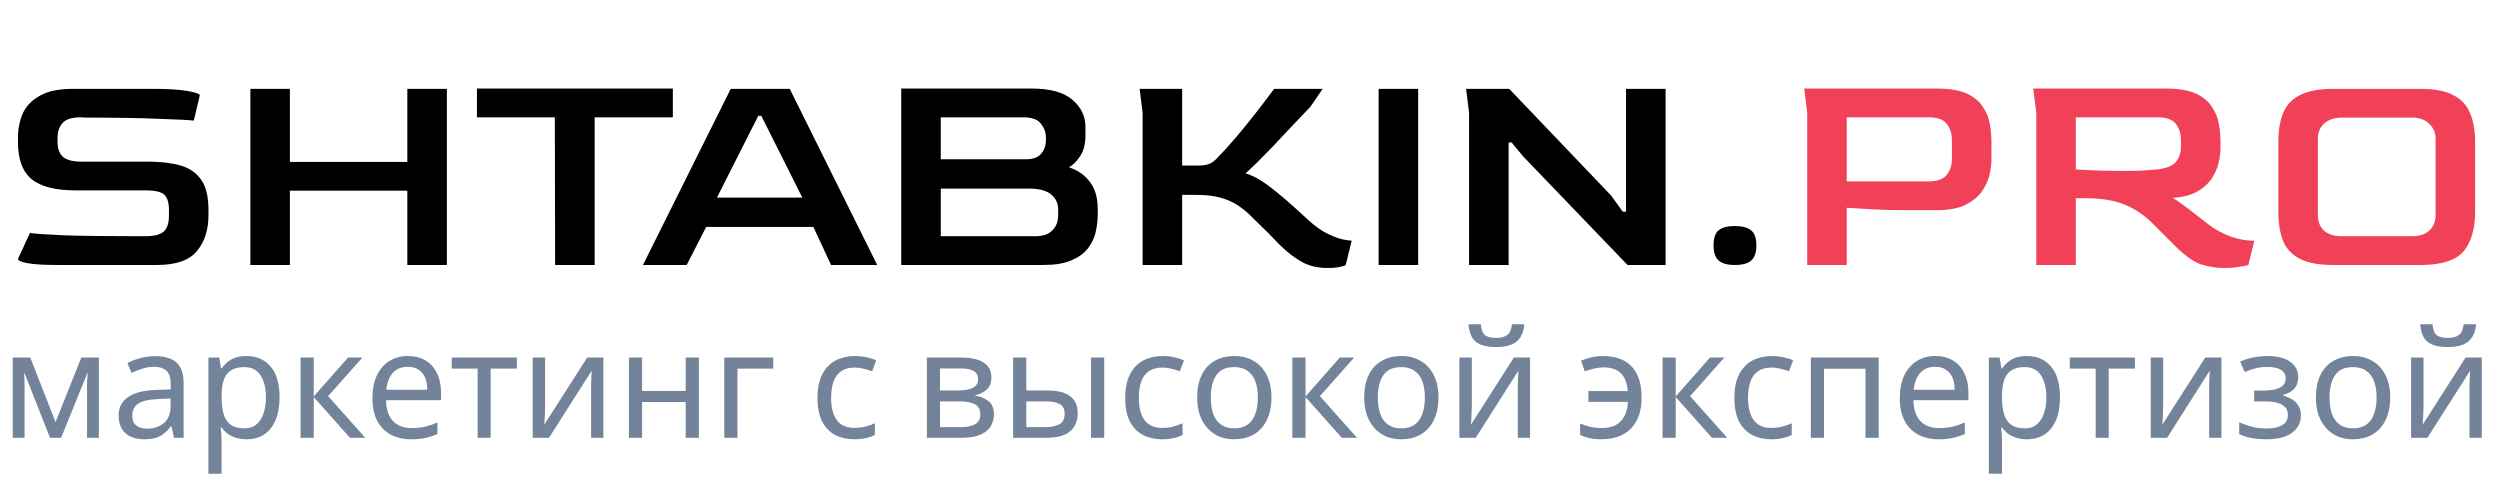
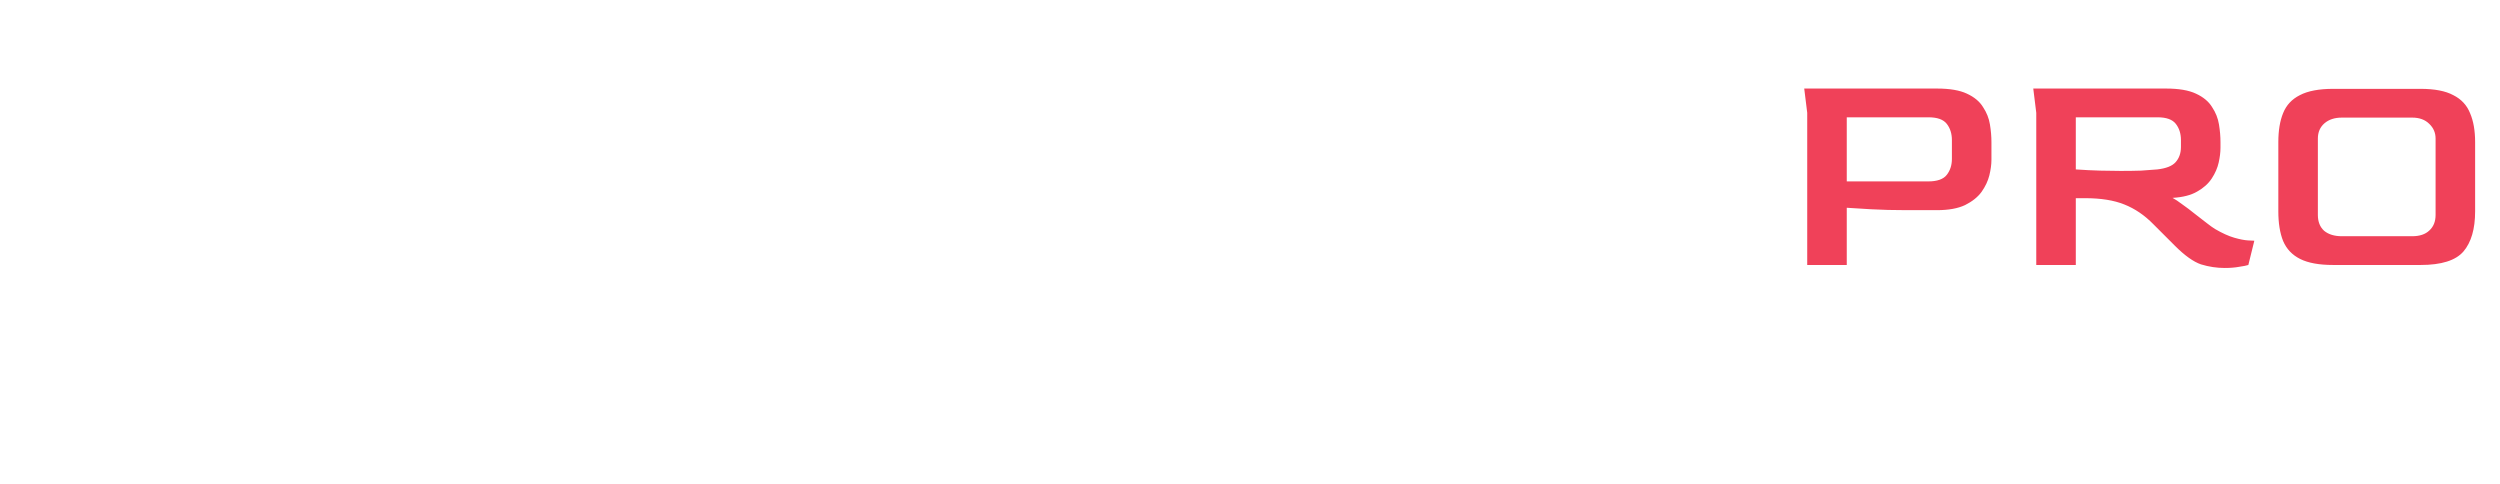
<svg xmlns="http://www.w3.org/2000/svg" width="217" height="42" viewBox="0 0 217 42" fill="none">
-   <path d="M4.992 23C3.813 23 2.947 22.948 2.392 22.844C1.837 22.74 1.56 22.619 1.56 22.48L2.6 20.218C2.999 20.287 3.987 20.357 5.564 20.426C7.159 20.478 9.343 20.504 12.116 20.504H12.61C13.355 20.504 13.884 20.374 14.196 20.114C14.508 19.837 14.664 19.377 14.664 18.736V18.216C14.664 17.609 14.534 17.176 14.274 16.916C14.031 16.656 13.477 16.526 12.61 16.526H6.578C4.827 16.526 3.553 16.205 2.756 15.564C1.959 14.905 1.56 13.839 1.56 12.366V11.95C1.56 11.187 1.699 10.485 1.976 9.844C2.271 9.203 2.765 8.691 3.458 8.31C4.151 7.911 5.105 7.712 6.318 7.712H13.39C14.569 7.712 15.522 7.773 16.25 7.894C16.978 8.015 17.342 8.145 17.342 8.284L16.822 10.468C16.371 10.416 15.349 10.364 13.754 10.312C12.159 10.243 10.019 10.208 7.332 10.208L7.046 10.182C6.249 10.182 5.711 10.347 5.434 10.676C5.157 10.988 5.009 11.387 4.992 11.872V12.314C4.992 12.886 5.148 13.319 5.46 13.614C5.789 13.891 6.327 14.03 7.072 14.03H12.844C13.953 14.03 14.898 14.143 15.678 14.368C16.458 14.593 17.056 15.009 17.472 15.616C17.888 16.205 18.096 17.081 18.096 18.242V18.658C18.096 19.958 17.758 21.007 17.082 21.804C16.423 22.601 15.271 23 13.624 23H4.992ZM21.732 23V7.712H25.164V14.056H35.356V7.712H38.788V23H35.356V16.552H25.164V23H21.732ZM48.185 23L48.159 10.182H41.399V7.686H58.403V10.182H51.617V23H48.185ZM55.809 23L63.427 7.712H68.549L76.141 23H72.137L70.603 19.698H61.295L59.605 23H55.809ZM62.231 17.15H69.641L66.079 10.052H65.819L62.231 17.15ZM78.227 23V7.686H89.537C91.166 7.686 92.353 8.015 93.099 8.674C93.844 9.315 94.216 10.095 94.216 11.014V11.794C94.216 12.505 94.061 13.094 93.749 13.562C93.454 14.013 93.133 14.333 92.787 14.524C93.549 14.767 94.156 15.191 94.606 15.798C95.057 16.387 95.282 17.167 95.282 18.138V18.606C95.282 19.126 95.222 19.646 95.1 20.166C94.979 20.686 94.745 21.163 94.398 21.596C94.069 22.012 93.593 22.35 92.969 22.61C92.362 22.87 91.564 23 90.576 23H78.227ZM81.659 13.822H88.99C89.597 13.839 90.048 13.692 90.343 13.38C90.637 13.051 90.784 12.643 90.784 12.158V11.898C90.784 11.499 90.646 11.118 90.368 10.754C90.091 10.373 89.571 10.182 88.808 10.182H81.659V13.822ZM81.659 20.504H89.849C90.507 20.504 91.001 20.339 91.331 20.01C91.677 19.681 91.85 19.23 91.85 18.658V18.19C91.85 17.653 91.651 17.219 91.252 16.89C90.854 16.543 90.195 16.37 89.276 16.37H81.659V20.504ZM115.222 23.26C114.373 23.26 113.636 23.087 113.012 22.74C112.388 22.393 111.773 21.925 111.166 21.336C110.507 20.643 109.71 19.845 108.774 18.944C108.341 18.493 107.899 18.121 107.448 17.826C106.997 17.531 106.486 17.306 105.914 17.15C105.359 16.994 104.666 16.916 103.834 16.916H102.612V23H99.18V9.792L98.92 7.712H102.612V14.368H104.068C104.415 14.368 104.701 14.325 104.926 14.238C105.151 14.151 105.359 14.013 105.55 13.822C106.035 13.337 106.59 12.73 107.214 12.002C107.838 11.274 108.445 10.529 109.034 9.766C109.641 8.986 110.161 8.301 110.594 7.712H114.806L113.74 9.272C113.255 9.775 112.735 10.321 112.18 10.91C111.625 11.499 111.079 12.08 110.542 12.652C110.005 13.207 109.519 13.701 109.086 14.134C108.653 14.55 108.332 14.853 108.124 15.044C108.592 15.2 109.017 15.399 109.398 15.642C109.797 15.885 110.282 16.24 110.854 16.708C111.287 17.055 111.703 17.41 112.102 17.774C112.518 18.138 112.995 18.571 113.532 19.074C114.139 19.629 114.711 20.036 115.248 20.296C115.785 20.556 116.236 20.721 116.6 20.79C116.981 20.859 117.224 20.894 117.328 20.894L116.808 23C116.756 23.052 116.6 23.104 116.34 23.156C116.08 23.225 115.707 23.26 115.222 23.26ZM119.664 23V7.712H123.096V23H119.664ZM127.516 23V9.792L127.256 7.712H131L139.84 16.968L140.854 18.372H141.14V7.712H144.572V23H141.27L132.222 13.588L131.208 12.366H130.948V23H127.516ZM150.582 23C149.941 23 149.473 22.87 149.178 22.61C148.884 22.35 148.736 21.917 148.736 21.31C148.736 20.686 148.875 20.253 149.152 20.01C149.447 19.75 149.924 19.62 150.582 19.62C151.241 19.62 151.718 19.75 152.012 20.01C152.307 20.253 152.454 20.686 152.454 21.31C152.454 21.899 152.307 22.333 152.012 22.61C151.718 22.87 151.241 23 150.582 23Z" fill="black" />
  <path d="M156.867 23V9.792L156.607 7.686H168.125C169.235 7.686 170.101 7.833 170.725 8.128C171.367 8.423 171.835 8.813 172.129 9.298C172.441 9.766 172.641 10.269 172.727 10.806C172.814 11.343 172.857 11.855 172.857 12.34V13.874C172.857 14.273 172.797 14.723 172.675 15.226C172.554 15.711 172.329 16.188 171.999 16.656C171.67 17.107 171.193 17.488 170.569 17.8C169.945 18.095 169.131 18.242 168.125 18.242H165.473C164.381 18.242 163.359 18.216 162.405 18.164C161.469 18.112 160.767 18.069 160.299 18.034V23H156.867ZM160.299 15.746H167.371C168.151 15.746 168.689 15.555 168.983 15.174C169.278 14.793 169.425 14.333 169.425 13.796V12.158C169.425 11.603 169.278 11.135 168.983 10.754C168.689 10.373 168.16 10.182 167.397 10.182H160.299V15.746ZM193.102 23.26C192.409 23.26 191.724 23.156 191.048 22.948C190.39 22.723 189.636 22.185 188.786 21.336L186.914 19.464C186.152 18.684 185.311 18.112 184.392 17.748C183.491 17.384 182.356 17.202 180.986 17.202H180.18V23H176.748V9.792L176.488 7.686H188.006C189.116 7.686 189.982 7.833 190.606 8.128C191.248 8.423 191.716 8.813 192.01 9.298C192.322 9.766 192.522 10.269 192.608 10.806C192.695 11.343 192.738 11.855 192.738 12.34V12.834C192.738 13.215 192.686 13.64 192.582 14.108C192.478 14.576 192.279 15.035 191.984 15.486C191.69 15.937 191.265 16.318 190.71 16.63C190.173 16.942 189.462 17.124 188.578 17.176C188.804 17.297 189.09 17.488 189.436 17.748C189.783 17.991 190.138 18.259 190.502 18.554C190.884 18.849 191.23 19.117 191.542 19.36C191.854 19.603 192.097 19.776 192.27 19.88C192.894 20.244 193.449 20.495 193.934 20.634C194.42 20.773 194.818 20.851 195.13 20.868C195.442 20.885 195.624 20.894 195.676 20.894L195.156 23C195 23.052 194.74 23.104 194.376 23.156C194.012 23.225 193.588 23.26 193.102 23.26ZM184.08 14.836C184.739 14.836 185.328 14.827 185.848 14.81C186.368 14.775 186.836 14.741 187.252 14.706C188.015 14.619 188.544 14.411 188.838 14.082C189.15 13.735 189.306 13.293 189.306 12.756V12.158C189.306 11.603 189.159 11.135 188.864 10.754C188.57 10.373 188.041 10.182 187.278 10.182H180.18V14.706C180.943 14.758 181.645 14.793 182.286 14.81C182.928 14.827 183.526 14.836 184.08 14.836ZM202.517 23C201.304 23 200.351 22.827 199.657 22.48C198.964 22.133 198.47 21.613 198.175 20.92C197.898 20.227 197.759 19.369 197.759 18.346V12.34C197.759 11.335 197.898 10.494 198.175 9.818C198.453 9.125 198.938 8.605 199.631 8.258C200.325 7.894 201.287 7.712 202.517 7.712H210.109C211.323 7.712 212.267 7.894 212.943 8.258C213.637 8.605 214.122 9.125 214.399 9.818C214.694 10.494 214.841 11.335 214.841 12.34V18.346C214.841 19.871 214.503 21.033 213.827 21.83C213.151 22.61 211.912 23 210.109 23H202.517ZM203.271 20.504H209.381C210.023 20.504 210.517 20.339 210.863 20.01C211.227 19.681 211.409 19.23 211.409 18.658V12.028C211.409 11.525 211.227 11.101 210.863 10.754C210.499 10.39 210.005 10.208 209.381 10.208H203.271C202.647 10.208 202.145 10.373 201.763 10.702C201.382 11.031 201.191 11.473 201.191 12.028V18.658C201.191 19.247 201.373 19.707 201.737 20.036C202.119 20.348 202.63 20.504 203.271 20.504Z" fill="#F04159" />
-   <path d="M8.58 31.032V38H7.553V33.554C7.553 33.372 7.557 33.181 7.566 32.982C7.583 32.783 7.601 32.588 7.618 32.397H7.579L5.304 38H4.342L2.132 32.397H2.093C2.11 32.588 2.119 32.783 2.119 32.982C2.128 33.181 2.132 33.385 2.132 33.593V38H1.105V31.032H2.626L4.823 36.635L7.059 31.032H8.58ZM13.443 30.915C14.293 30.915 14.921 31.101 15.328 31.474C15.736 31.847 15.939 32.44 15.939 33.255V38H15.107L14.886 37.012H14.834C14.635 37.263 14.427 37.476 14.21 37.649C14.002 37.814 13.76 37.935 13.482 38.013C13.214 38.091 12.884 38.13 12.494 38.13C12.078 38.13 11.701 38.056 11.363 37.909C11.034 37.762 10.774 37.536 10.583 37.233C10.393 36.921 10.297 36.531 10.297 36.063C10.297 35.37 10.57 34.837 11.116 34.464C11.662 34.083 12.503 33.875 13.638 33.84L14.821 33.801V33.385C14.821 32.804 14.696 32.401 14.444 32.176C14.193 31.951 13.838 31.838 13.378 31.838C13.014 31.838 12.668 31.894 12.338 32.007C12.009 32.111 11.701 32.232 11.415 32.371L11.064 31.513C11.368 31.348 11.727 31.21 12.143 31.097C12.559 30.976 12.993 30.915 13.443 30.915ZM13.781 34.633C12.915 34.668 12.312 34.806 11.974 35.049C11.645 35.292 11.48 35.634 11.48 36.076C11.48 36.466 11.597 36.752 11.831 36.934C12.074 37.116 12.382 37.207 12.754 37.207C13.344 37.207 13.833 37.047 14.223 36.726C14.613 36.397 14.808 35.894 14.808 35.218V34.594L13.781 34.633ZM21.406 30.902C22.264 30.902 22.953 31.201 23.473 31.799C24.002 32.397 24.266 33.298 24.266 34.503C24.266 35.292 24.145 35.959 23.902 36.505C23.668 37.042 23.335 37.45 22.901 37.727C22.477 37.996 21.974 38.13 21.393 38.13C21.038 38.13 20.722 38.082 20.444 37.987C20.167 37.892 19.929 37.77 19.729 37.623C19.539 37.467 19.374 37.298 19.235 37.116H19.157C19.175 37.263 19.192 37.45 19.209 37.675C19.227 37.9 19.235 38.095 19.235 38.26V41.12H18.091V31.032H19.027L19.183 31.981H19.235C19.374 31.782 19.539 31.6 19.729 31.435C19.929 31.27 20.163 31.14 20.431 31.045C20.709 30.95 21.034 30.902 21.406 30.902ZM21.198 31.864C20.73 31.864 20.353 31.955 20.067 32.137C19.781 32.31 19.573 32.575 19.443 32.93C19.313 33.285 19.244 33.736 19.235 34.282V34.503C19.235 35.075 19.296 35.56 19.417 35.959C19.539 36.358 19.742 36.661 20.028 36.869C20.323 37.077 20.722 37.181 21.224 37.181C21.649 37.181 21.996 37.064 22.264 36.83C22.542 36.596 22.745 36.28 22.875 35.881C23.014 35.474 23.083 35.01 23.083 34.49C23.083 33.693 22.927 33.056 22.615 32.579C22.312 32.102 21.84 31.864 21.198 31.864ZM30.21 31.032H31.458L28.481 34.386L31.705 38H30.379L27.233 34.464V38H26.089V31.032H27.233V34.412L30.21 31.032ZM35.407 30.902C36.005 30.902 36.517 31.032 36.941 31.292C37.375 31.552 37.704 31.92 37.929 32.397C38.163 32.865 38.28 33.415 38.28 34.048V34.737H33.509C33.527 35.526 33.726 36.128 34.107 36.544C34.497 36.951 35.039 37.155 35.732 37.155C36.174 37.155 36.564 37.116 36.902 37.038C37.249 36.951 37.604 36.83 37.968 36.674V37.675C37.613 37.831 37.262 37.944 36.915 38.013C36.569 38.091 36.157 38.13 35.68 38.13C35.022 38.13 34.437 37.996 33.925 37.727C33.423 37.458 33.028 37.06 32.742 36.531C32.465 35.994 32.326 35.339 32.326 34.568C32.326 33.805 32.452 33.151 32.703 32.605C32.963 32.059 33.323 31.639 33.782 31.344C34.25 31.049 34.792 30.902 35.407 30.902ZM35.394 31.838C34.848 31.838 34.415 32.016 34.094 32.371C33.782 32.718 33.596 33.203 33.535 33.827H37.084C37.084 33.428 37.024 33.082 36.902 32.787C36.781 32.492 36.595 32.263 36.343 32.098C36.101 31.925 35.784 31.838 35.394 31.838ZM44.864 31.994H42.589V38H41.458V31.994H39.209V31.032H44.864V31.994ZM47.316 35.283C47.316 35.361 47.312 35.474 47.303 35.621C47.303 35.76 47.298 35.911 47.29 36.076C47.281 36.232 47.273 36.384 47.264 36.531C47.255 36.67 47.246 36.782 47.238 36.869L50.969 31.032H52.373V38H51.307V33.892C51.307 33.753 51.307 33.571 51.307 33.346C51.316 33.121 51.324 32.9 51.333 32.683C51.342 32.458 51.35 32.289 51.359 32.176L47.654 38H46.237V31.032H47.316V35.283ZM55.734 31.032V33.931H59.517V31.032H60.661V38H59.517V34.893H55.734V38H54.59V31.032H55.734ZM67.119 31.032V31.994H64.012V38H62.868V31.032H67.119ZM74.143 38.13C73.528 38.13 72.978 38.004 72.492 37.753C72.016 37.502 71.638 37.112 71.361 36.583C71.093 36.054 70.958 35.378 70.958 34.555C70.958 33.697 71.101 32.999 71.387 32.462C71.673 31.925 72.059 31.53 72.544 31.279C73.038 31.028 73.597 30.902 74.221 30.902C74.576 30.902 74.919 30.941 75.248 31.019C75.578 31.088 75.846 31.175 76.054 31.279L75.703 32.228C75.495 32.15 75.252 32.076 74.975 32.007C74.698 31.938 74.438 31.903 74.195 31.903C73.727 31.903 73.341 32.003 73.038 32.202C72.735 32.401 72.51 32.696 72.362 33.086C72.215 33.476 72.141 33.961 72.141 34.542C72.141 35.097 72.215 35.569 72.362 35.959C72.51 36.349 72.731 36.644 73.025 36.843C73.32 37.042 73.688 37.142 74.13 37.142C74.511 37.142 74.845 37.103 75.131 37.025C75.426 36.947 75.695 36.852 75.937 36.739V37.753C75.703 37.874 75.443 37.965 75.157 38.026C74.88 38.095 74.542 38.13 74.143 38.13ZM86.054 32.787C86.054 33.22 85.924 33.558 85.664 33.801C85.404 34.044 85.07 34.208 84.663 34.295V34.347C85.096 34.408 85.473 34.564 85.794 34.815C86.114 35.058 86.275 35.439 86.275 35.959C86.275 36.254 86.218 36.527 86.106 36.778C86.002 37.029 85.837 37.246 85.612 37.428C85.386 37.61 85.096 37.753 84.741 37.857C84.385 37.952 83.956 38 83.454 38H80.451V31.032H83.441C83.935 31.032 84.377 31.088 84.767 31.201C85.165 31.305 85.477 31.487 85.703 31.747C85.937 31.998 86.054 32.345 86.054 32.787ZM85.092 35.959C85.092 35.56 84.94 35.274 84.637 35.101C84.333 34.928 83.887 34.841 83.298 34.841H81.595V37.077H83.324C83.896 37.077 84.333 36.995 84.637 36.83C84.94 36.657 85.092 36.366 85.092 35.959ZM84.897 32.93C84.897 32.601 84.775 32.362 84.533 32.215C84.299 32.059 83.913 31.981 83.376 31.981H81.595V33.892H83.168C83.731 33.892 84.16 33.814 84.455 33.658C84.749 33.502 84.897 33.259 84.897 32.93ZM87.941 38V31.032H89.085V33.892H90.892C91.499 33.892 91.997 33.966 92.387 34.113C92.777 34.26 93.067 34.481 93.258 34.776C93.449 35.062 93.544 35.426 93.544 35.868C93.544 36.301 93.449 36.678 93.258 36.999C93.076 37.32 92.786 37.567 92.387 37.74C91.997 37.913 91.481 38 90.84 38H87.941ZM90.736 37.077C91.23 37.077 91.633 36.995 91.945 36.83C92.257 36.657 92.413 36.358 92.413 35.933C92.413 35.508 92.27 35.222 91.984 35.075C91.698 34.919 91.286 34.841 90.749 34.841H89.085V37.077H90.736ZM94.701 38V31.032H95.845V38H94.701ZM100.854 38.13C100.239 38.13 99.688 38.004 99.203 37.753C98.726 37.502 98.349 37.112 98.072 36.583C97.803 36.054 97.669 35.378 97.669 34.555C97.669 33.697 97.812 32.999 98.098 32.462C98.384 31.925 98.77 31.53 99.255 31.279C99.749 31.028 100.308 30.902 100.932 30.902C101.287 30.902 101.63 30.941 101.959 31.019C102.288 31.088 102.557 31.175 102.765 31.279L102.414 32.228C102.206 32.15 101.963 32.076 101.686 32.007C101.409 31.938 101.149 31.903 100.906 31.903C100.438 31.903 100.052 32.003 99.749 32.202C99.446 32.401 99.22 32.696 99.073 33.086C98.926 33.476 98.852 33.961 98.852 34.542C98.852 35.097 98.926 35.569 99.073 35.959C99.22 36.349 99.441 36.644 99.736 36.843C100.031 37.042 100.399 37.142 100.841 37.142C101.222 37.142 101.556 37.103 101.842 37.025C102.137 36.947 102.405 36.852 102.648 36.739V37.753C102.414 37.874 102.154 37.965 101.868 38.026C101.591 38.095 101.253 38.13 100.854 38.13ZM110.363 34.503C110.363 35.084 110.285 35.599 110.129 36.05C109.982 36.492 109.765 36.869 109.479 37.181C109.202 37.493 108.86 37.731 108.452 37.896C108.054 38.052 107.607 38.13 107.113 38.13C106.654 38.13 106.229 38.052 105.839 37.896C105.449 37.731 105.111 37.493 104.825 37.181C104.539 36.869 104.314 36.492 104.149 36.05C103.993 35.599 103.915 35.084 103.915 34.503C103.915 33.732 104.045 33.082 104.305 32.553C104.565 32.016 104.938 31.608 105.423 31.331C105.909 31.045 106.485 30.902 107.152 30.902C107.785 30.902 108.34 31.045 108.816 31.331C109.302 31.608 109.679 32.016 109.947 32.553C110.225 33.082 110.363 33.732 110.363 34.503ZM105.098 34.503C105.098 35.049 105.168 35.526 105.306 35.933C105.454 36.332 105.679 36.639 105.982 36.856C106.286 37.073 106.671 37.181 107.139 37.181C107.607 37.181 107.993 37.073 108.296 36.856C108.6 36.639 108.821 36.332 108.959 35.933C109.107 35.526 109.18 35.049 109.18 34.503C109.18 33.948 109.107 33.476 108.959 33.086C108.812 32.696 108.587 32.397 108.283 32.189C107.989 31.972 107.603 31.864 107.126 31.864C106.416 31.864 105.9 32.098 105.579 32.566C105.259 33.034 105.098 33.68 105.098 34.503ZM116.297 31.032H117.545L114.568 34.386L117.792 38H116.466L113.32 34.464V38H112.176V31.032H113.32V34.412L116.297 31.032ZM124.861 34.503C124.861 35.084 124.783 35.599 124.627 36.05C124.48 36.492 124.263 36.869 123.977 37.181C123.7 37.493 123.358 37.731 122.95 37.896C122.552 38.052 122.105 38.13 121.611 38.13C121.152 38.13 120.727 38.052 120.337 37.896C119.947 37.731 119.609 37.493 119.323 37.181C119.037 36.869 118.812 36.492 118.647 36.05C118.491 35.599 118.413 35.084 118.413 34.503C118.413 33.732 118.543 33.082 118.803 32.553C119.063 32.016 119.436 31.608 119.921 31.331C120.407 31.045 120.983 30.902 121.65 30.902C122.283 30.902 122.838 31.045 123.314 31.331C123.8 31.608 124.177 32.016 124.445 32.553C124.723 33.082 124.861 33.732 124.861 34.503ZM119.596 34.503C119.596 35.049 119.666 35.526 119.804 35.933C119.952 36.332 120.177 36.639 120.48 36.856C120.784 37.073 121.169 37.181 121.637 37.181C122.105 37.181 122.491 37.073 122.794 36.856C123.098 36.639 123.319 36.332 123.457 35.933C123.605 35.526 123.678 35.049 123.678 34.503C123.678 33.948 123.605 33.476 123.457 33.086C123.31 32.696 123.085 32.397 122.781 32.189C122.487 31.972 122.101 31.864 121.624 31.864C120.914 31.864 120.398 32.098 120.077 32.566C119.757 33.034 119.596 33.68 119.596 34.503ZM132.316 28.146C132.282 28.579 132.173 28.943 131.991 29.238C131.818 29.533 131.558 29.754 131.211 29.901C130.865 30.048 130.414 30.122 129.859 30.122C129.296 30.122 128.841 30.048 128.494 29.901C128.156 29.754 127.909 29.537 127.753 29.251C127.597 28.956 127.502 28.588 127.467 28.146H128.533C128.577 28.614 128.698 28.93 128.897 29.095C129.105 29.251 129.435 29.329 129.885 29.329C130.284 29.329 130.596 29.247 130.821 29.082C131.055 28.909 131.194 28.597 131.237 28.146H132.316ZM127.753 35.283C127.753 35.361 127.749 35.474 127.74 35.621C127.74 35.76 127.736 35.911 127.727 36.076C127.719 36.232 127.71 36.384 127.701 36.531C127.693 36.67 127.684 36.782 127.675 36.869L131.406 31.032H132.81V38H131.744V33.892C131.744 33.753 131.744 33.571 131.744 33.346C131.753 33.121 131.762 32.9 131.77 32.683C131.779 32.458 131.788 32.289 131.796 32.176L128.091 38H126.674V31.032H127.753V35.283ZM139.002 38.13C138.604 38.13 138.257 38.095 137.962 38.026C137.676 37.965 137.408 37.874 137.156 37.753V36.765C137.416 36.869 137.698 36.96 138.001 37.038C138.305 37.116 138.647 37.155 139.028 37.155C139.479 37.155 139.869 37.077 140.198 36.921C140.528 36.756 140.788 36.505 140.978 36.167C141.169 35.829 141.277 35.4 141.303 34.88H137.871V33.944H141.29C141.23 33.233 141.026 32.713 140.679 32.384C140.341 32.055 139.843 31.89 139.184 31.89C138.933 31.89 138.656 31.925 138.352 31.994C138.058 32.063 137.793 32.141 137.559 32.228L137.234 31.305C137.486 31.192 137.785 31.097 138.131 31.019C138.478 30.941 138.825 30.902 139.171 30.902C139.821 30.902 140.393 31.023 140.887 31.266C141.39 31.509 141.78 31.894 142.057 32.423C142.343 32.952 142.486 33.649 142.486 34.516C142.486 35.339 142.335 36.02 142.031 36.557C141.737 37.094 141.325 37.493 140.796 37.753C140.276 38.004 139.678 38.13 139.002 38.13ZM148.429 31.032H149.677L146.7 34.386L149.924 38H148.598L145.452 34.464V38H144.308V31.032H145.452V34.412L148.429 31.032ZM153.73 38.13C153.115 38.13 152.564 38.004 152.079 37.753C151.602 37.502 151.225 37.112 150.948 36.583C150.679 36.054 150.545 35.378 150.545 34.555C150.545 33.697 150.688 32.999 150.974 32.462C151.26 31.925 151.646 31.53 152.131 31.279C152.625 31.028 153.184 30.902 153.808 30.902C154.163 30.902 154.506 30.941 154.835 31.019C155.164 31.088 155.433 31.175 155.641 31.279L155.29 32.228C155.082 32.15 154.839 32.076 154.562 32.007C154.285 31.938 154.025 31.903 153.782 31.903C153.314 31.903 152.928 32.003 152.625 32.202C152.322 32.401 152.096 32.696 151.949 33.086C151.802 33.476 151.728 33.961 151.728 34.542C151.728 35.097 151.802 35.569 151.949 35.959C152.096 36.349 152.317 36.644 152.612 36.843C152.907 37.042 153.275 37.142 153.717 37.142C154.098 37.142 154.432 37.103 154.718 37.025C155.013 36.947 155.281 36.852 155.524 36.739V37.753C155.29 37.874 155.03 37.965 154.744 38.026C154.467 38.095 154.129 38.13 153.73 38.13ZM163.07 31.032V38H161.926V32.007H158.325V38H157.181V31.032H163.07ZM167.984 30.902C168.582 30.902 169.094 31.032 169.518 31.292C169.952 31.552 170.281 31.92 170.506 32.397C170.74 32.865 170.857 33.415 170.857 34.048V34.737H166.086C166.104 35.526 166.303 36.128 166.684 36.544C167.074 36.951 167.616 37.155 168.309 37.155C168.751 37.155 169.141 37.116 169.479 37.038C169.826 36.951 170.181 36.83 170.545 36.674V37.675C170.19 37.831 169.839 37.944 169.492 38.013C169.146 38.091 168.734 38.13 168.257 38.13C167.599 38.13 167.014 37.996 166.502 37.727C166 37.458 165.605 37.06 165.319 36.531C165.042 35.994 164.903 35.339 164.903 34.568C164.903 33.805 165.029 33.151 165.28 32.605C165.54 32.059 165.9 31.639 166.359 31.344C166.827 31.049 167.369 30.902 167.984 30.902ZM167.971 31.838C167.425 31.838 166.992 32.016 166.671 32.371C166.359 32.718 166.173 33.203 166.112 33.827H169.661C169.661 33.428 169.601 33.082 169.479 32.787C169.358 32.492 169.172 32.263 168.92 32.098C168.678 31.925 168.361 31.838 167.971 31.838ZM175.946 30.902C176.804 30.902 177.493 31.201 178.013 31.799C178.542 32.397 178.806 33.298 178.806 34.503C178.806 35.292 178.685 35.959 178.442 36.505C178.208 37.042 177.875 37.45 177.441 37.727C177.017 37.996 176.514 38.13 175.933 38.13C175.578 38.13 175.262 38.082 174.984 37.987C174.707 37.892 174.469 37.77 174.269 37.623C174.079 37.467 173.914 37.298 173.775 37.116H173.697C173.715 37.263 173.732 37.45 173.749 37.675C173.767 37.9 173.775 38.095 173.775 38.26V41.12H172.631V31.032H173.567L173.723 31.981H173.775C173.914 31.782 174.079 31.6 174.269 31.435C174.469 31.27 174.703 31.14 174.971 31.045C175.249 30.95 175.574 30.902 175.946 30.902ZM175.738 31.864C175.27 31.864 174.893 31.955 174.607 32.137C174.321 32.31 174.113 32.575 173.983 32.93C173.853 33.285 173.784 33.736 173.775 34.282V34.503C173.775 35.075 173.836 35.56 173.957 35.959C174.079 36.358 174.282 36.661 174.568 36.869C174.863 37.077 175.262 37.181 175.764 37.181C176.189 37.181 176.536 37.064 176.804 36.83C177.082 36.596 177.285 36.28 177.415 35.881C177.554 35.474 177.623 35.01 177.623 34.49C177.623 33.693 177.467 33.056 177.155 32.579C176.852 32.102 176.38 31.864 175.738 31.864ZM185.312 31.994H183.037V38H181.906V31.994H179.657V31.032H185.312V31.994ZM187.764 35.283C187.764 35.361 187.76 35.474 187.751 35.621C187.751 35.76 187.747 35.911 187.738 36.076C187.729 36.232 187.721 36.384 187.712 36.531C187.703 36.67 187.695 36.782 187.686 36.869L191.417 31.032H192.821V38H191.755V33.892C191.755 33.753 191.755 33.571 191.755 33.346C191.764 33.121 191.772 32.9 191.781 32.683C191.79 32.458 191.798 32.289 191.807 32.176L188.102 38H186.685V31.032H187.764V35.283ZM196.872 30.902C197.4 30.902 197.86 30.976 198.25 31.123C198.64 31.262 198.943 31.47 199.16 31.747C199.376 32.016 199.485 32.345 199.485 32.735C199.485 33.16 199.368 33.498 199.134 33.749C198.9 33.992 198.579 34.169 198.172 34.282V34.334C198.449 34.412 198.705 34.52 198.939 34.659C199.173 34.798 199.359 34.98 199.498 35.205C199.645 35.43 199.719 35.721 199.719 36.076C199.719 36.457 199.61 36.804 199.394 37.116C199.186 37.428 198.861 37.675 198.419 37.857C197.985 38.039 197.426 38.13 196.742 38.13C196.412 38.13 196.096 38.113 195.793 38.078C195.498 38.043 195.229 37.991 194.987 37.922C194.753 37.853 194.545 37.77 194.363 37.675V36.648C194.657 36.787 195.004 36.912 195.403 37.025C195.81 37.138 196.252 37.194 196.729 37.194C197.075 37.194 197.387 37.155 197.665 37.077C197.951 36.999 198.176 36.878 198.341 36.713C198.505 36.54 198.588 36.306 198.588 36.011C198.588 35.742 198.514 35.526 198.367 35.361C198.219 35.188 197.998 35.058 197.704 34.971C197.418 34.884 197.049 34.841 196.599 34.841H195.663V33.905H196.417C197.015 33.905 197.491 33.827 197.847 33.671C198.211 33.506 198.393 33.229 198.393 32.839C198.393 32.51 198.254 32.263 197.977 32.098C197.708 31.933 197.318 31.851 196.807 31.851C196.425 31.851 196.087 31.89 195.793 31.968C195.507 32.037 195.19 32.146 194.844 32.293L194.441 31.383C194.813 31.218 195.203 31.097 195.611 31.019C196.018 30.941 196.438 30.902 196.872 30.902ZM207.47 34.503C207.47 35.084 207.392 35.599 207.236 36.05C207.088 36.492 206.872 36.869 206.586 37.181C206.308 37.493 205.966 37.731 205.559 37.896C205.16 38.052 204.714 38.13 204.22 38.13C203.76 38.13 203.336 38.052 202.946 37.896C202.556 37.731 202.218 37.493 201.932 37.181C201.646 36.869 201.42 36.492 201.256 36.05C201.1 35.599 201.022 35.084 201.022 34.503C201.022 33.732 201.152 33.082 201.412 32.553C201.672 32.016 202.044 31.608 202.53 31.331C203.015 31.045 203.591 30.902 204.259 30.902C204.891 30.902 205.446 31.045 205.923 31.331C206.408 31.608 206.785 32.016 207.054 32.553C207.331 33.082 207.47 33.732 207.47 34.503ZM202.205 34.503C202.205 35.049 202.274 35.526 202.413 35.933C202.56 36.332 202.785 36.639 203.089 36.856C203.392 37.073 203.778 37.181 204.246 37.181C204.714 37.181 205.099 37.073 205.403 36.856C205.706 36.639 205.927 36.332 206.066 35.933C206.213 35.526 206.287 35.049 206.287 34.503C206.287 33.948 206.213 33.476 206.066 33.086C205.918 32.696 205.693 32.397 205.39 32.189C205.095 31.972 204.709 31.864 204.233 31.864C203.522 31.864 203.006 32.098 202.686 32.566C202.365 33.034 202.205 33.68 202.205 34.503ZM214.925 28.146C214.89 28.579 214.782 28.943 214.6 29.238C214.426 29.533 214.166 29.754 213.82 29.901C213.473 30.048 213.022 30.122 212.468 30.122C211.904 30.122 211.449 30.048 211.103 29.901C210.765 29.754 210.518 29.537 210.362 29.251C210.206 28.956 210.11 28.588 210.076 28.146H211.142C211.185 28.614 211.306 28.93 211.506 29.095C211.714 29.251 212.043 29.329 212.494 29.329C212.892 29.329 213.204 29.247 213.43 29.082C213.664 28.909 213.802 28.597 213.846 28.146H214.925ZM210.362 35.283C210.362 35.361 210.357 35.474 210.349 35.621C210.349 35.76 210.344 35.911 210.336 36.076C210.327 36.232 210.318 36.384 210.31 36.531C210.301 36.67 210.292 36.782 210.284 36.869L214.015 31.032H215.419V38H214.353V33.892C214.353 33.753 214.353 33.571 214.353 33.346C214.361 33.121 214.37 32.9 214.379 32.683C214.387 32.458 214.396 32.289 214.405 32.176L210.7 38H209.283V31.032H210.362V35.283Z" fill="#738399" />
</svg>